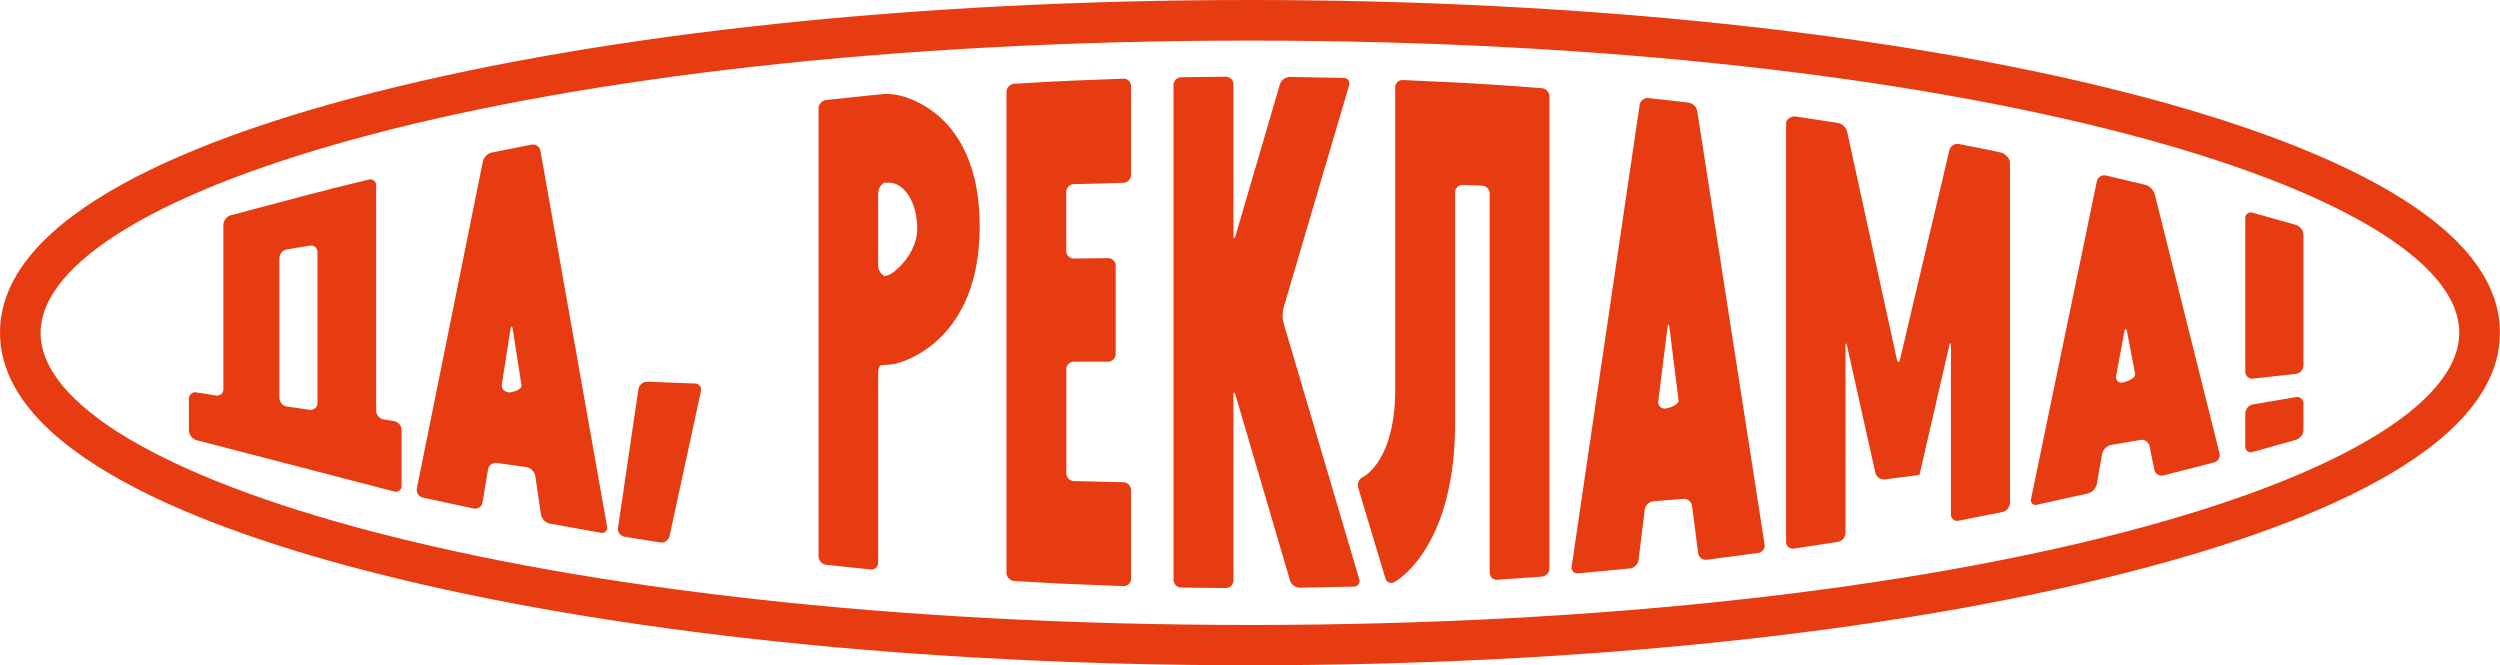
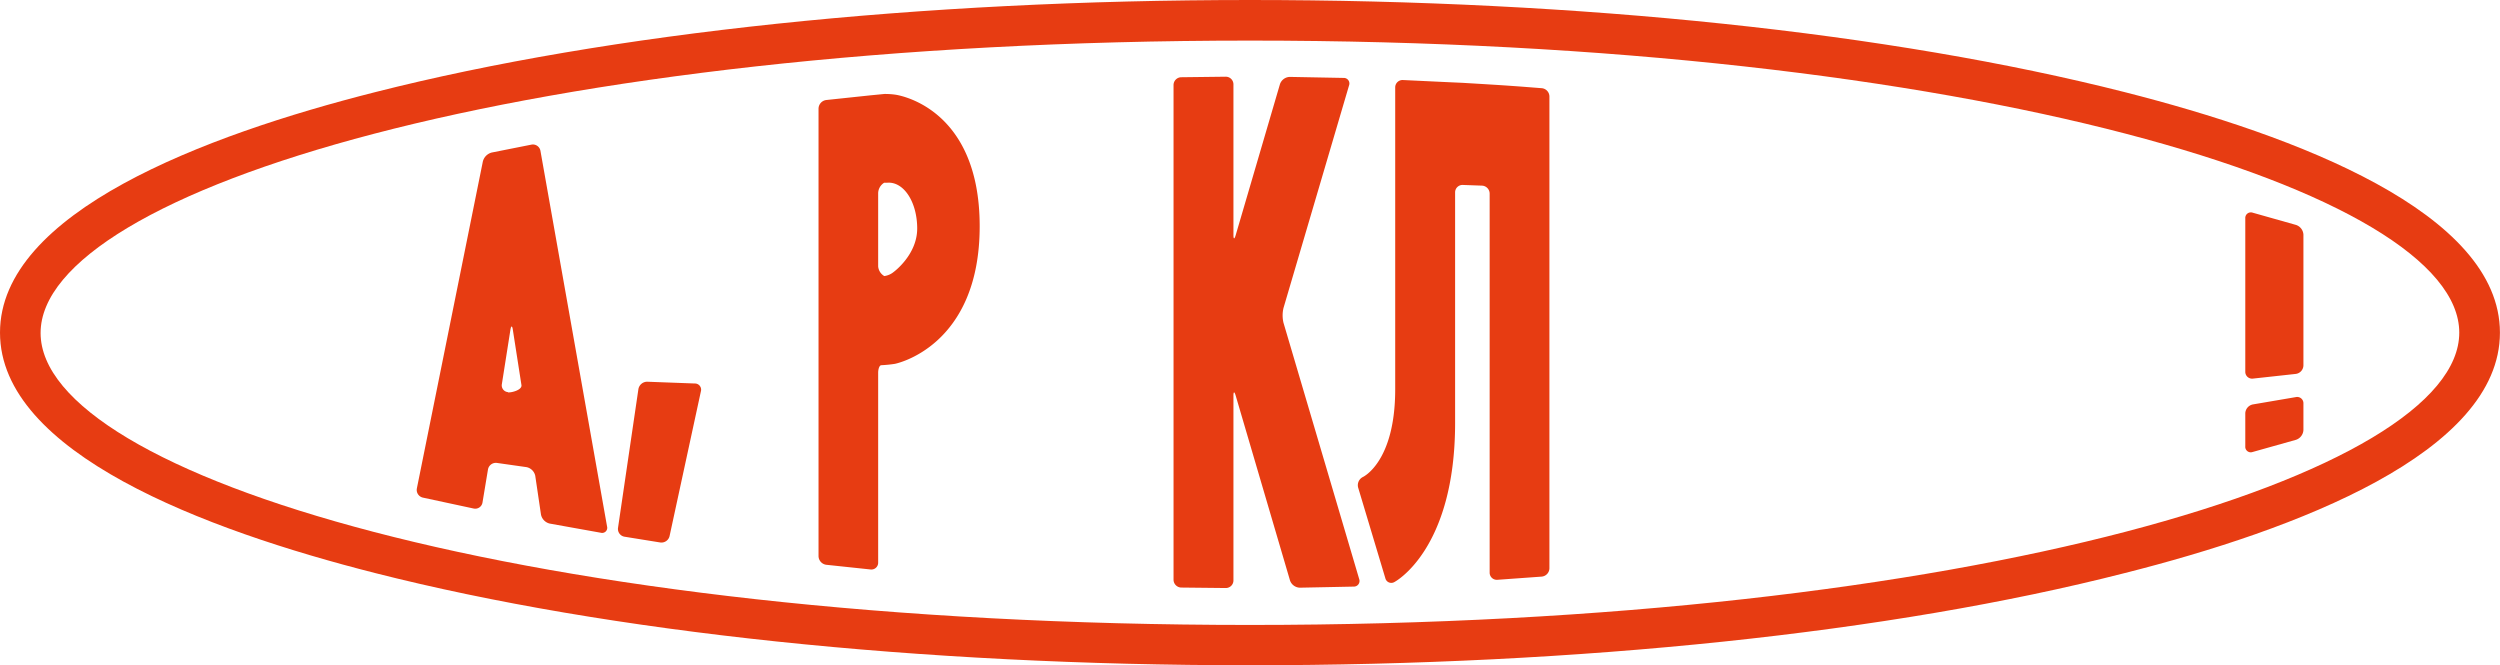
<svg xmlns="http://www.w3.org/2000/svg" id="Слой_1" data-name="Слой 1" viewBox="0 0 367.67 97.85">
  <defs>
    <style>.cls-1{fill:#e73c12;}</style>
  </defs>
  <title>logo DA</title>
  <path class="cls-1" d="M232.75,148.76c-48.55,0-94.22-4.81-128.61-13.55-25.2-6.39-55.22-17.72-55.22-35.37s30-29,55.22-35.38c34.39-8.73,80.06-13.54,128.61-13.54S327,55.73,361.36,64.46c25.19,6.4,55.22,17.73,55.22,35.38s-30,29-55.22,35.37C327,144,281.29,148.76,232.75,148.76m0-91.87c-106.39,0-177.86,22.21-177.86,43s71.47,42.94,177.86,42.94S410.6,120.58,410.6,99.84,339.14,56.89,232.75,56.89Z" transform="translate(-48.92 -50.92)" />
-   <path class="cls-1" d="M105.36,112.6a1.33,1.33,0,0,1-1.12-1.28V78.21a.86.86,0,0,0-1.11-.87L98,78.59,96.47,79l-2,.5L82.86,82.58A1.57,1.57,0,0,0,81.77,84v24.08a.94.94,0,0,1-1.12,1l-2.83-.45a.94.94,0,0,0-1.12,1v4.59a1.58,1.58,0,0,0,1.1,1.43l29.08,7.55a.85.85,0,0,0,1.1-.87v-8.19a1.33,1.33,0,0,0-1.12-1.28ZM90,88.92a1.38,1.38,0,0,1,1.12-1.32l3.37-.55a.94.94,0,0,1,1.12,1v22.14a1,1,0,0,1-1.12,1l-3.37-.48a1.36,1.36,0,0,1-1.12-1.3Z" transform="translate(-48.92 -50.92)" />
  <path class="cls-1" d="M128.48,126.59a1.71,1.71,0,0,0,1.28,1.33l7.52,1.35a.75.75,0,0,0,.92-.92l-9.8-55.26a1.13,1.13,0,0,0-1.32-.9l-5.83,1.16a1.82,1.82,0,0,0-1.32,1.33l-9.7,48.06a1.16,1.16,0,0,0,.87,1.36l7.49,1.61a1.08,1.08,0,0,0,1.29-.89l.8-4.82a1.18,1.18,0,0,1,1.31-1l4.36.62a1.65,1.65,0,0,1,1.29,1.28Zm-4.85-18a1,1,0,0,1-.9-1.19l1.26-8c.1-.61.26-.61.35,0l1.27,8.16C125.71,108.26,124.22,108.67,123.63,108.63Z" transform="translate(-48.92 -50.92)" />
-   <path class="cls-1" d="M365.76,120a1.08,1.08,0,0,0,1.33.84l7.44-1.91a1.13,1.13,0,0,0,.8-1.38l-9.52-38.07a2.05,2.05,0,0,0-1.36-1.37l-5.8-1.38a1.12,1.12,0,0,0-1.35.85l-9.67,46.68a.69.69,0,0,0,.88.88l7.48-1.65a1.86,1.86,0,0,0,1.3-1.37l.78-4.45a1.75,1.75,0,0,1,1.32-1.31l4.32-.74a1.17,1.17,0,0,1,1.34.91ZM361,107.18a.8.8,0,0,1-.86-1l1.19-6.42c.11-.61.3-.61.42,0l1.18,6.17C363.06,106.51,361.6,107.14,361,107.18Z" transform="translate(-48.92 -50.92)" />
  <path class="cls-1" d="M152,108.47a.91.91,0,0,0-.89-1.15l-7-.26a1.31,1.31,0,0,0-1.3,1.08l-3,20.41a1.16,1.16,0,0,0,1,1.31l5.21.84a1.23,1.23,0,0,0,1.37-.93Z" transform="translate(-48.92 -50.92)" />
  <path class="cls-1" d="M180.57,64.84a10.6,10.6,0,0,0-1.58-.1l-.92.09-1.13.11-6.51.69a1.3,1.3,0,0,0-1.13,1.25v65.84a1.31,1.31,0,0,0,1.13,1.26l6.51.69a1,1,0,0,0,1.13-1V105.76c0-.63.21-1.13.46-1.13a18.6,18.6,0,0,0,2-.2S193,102,193,84.19s-12.43-19.35-12.43-19.35m-.21,26.07a2.74,2.74,0,0,1-1.39.61,1.82,1.82,0,0,1-.9-1.42V79.35a1.85,1.85,0,0,1,.89-1.56l.48,0c2.42-.16,4.37,2.87,4.37,6.74S180.36,90.91,180.36,90.91Z" transform="translate(-48.92 -50.92)" />
  <path class="cls-1" d="M387.68,110.26a.92.92,0,0,0-1.11-.94l-6.33,1.08a1.38,1.38,0,0,0-1.11,1.32v4.84a.81.81,0,0,0,1.09.83l6.37-1.79a1.6,1.6,0,0,0,1.09-1.45Z" transform="translate(-48.92 -50.92)" />
  <path class="cls-1" d="M387.68,85.45A1.59,1.59,0,0,0,386.59,84l-6.37-1.8a.82.82,0,0,0-1.09.83V105.6a1,1,0,0,0,1.12,1l6.31-.69a1.29,1.29,0,0,0,1.12-1.26Z" transform="translate(-48.92 -50.92)" />
  <path class="cls-1" d="M248,137.19a.83.83,0,0,0,.81-1.12L237.68,98.39a4.68,4.68,0,0,1,0-2.17l9.64-32.73a.82.82,0,0,0-.81-1.11l-7.9-.15a1.58,1.58,0,0,0-1.45,1.07l-6.52,22.24c-.18.6-.32.57-.32-.05V63.33a1.13,1.13,0,0,0-1.14-1.13l-6.54.08a1.15,1.15,0,0,0-1.13,1.15v72.75a1.16,1.16,0,0,0,1.13,1.15l6.54.07a1.12,1.12,0,0,0,1.14-1.12V109.12c0-.63.14-.65.32-.05l8,27.22a1.58,1.58,0,0,0,1.45,1.06Z" transform="translate(-48.92 -50.92)" />
-   <path class="cls-1" d="M214.13,77.8a1.16,1.16,0,0,0,1.13-1.15V63.58a1.09,1.09,0,0,0-1.13-1.09l-7.26.28-1.52.07-1.89.09-5.39.31a1.23,1.23,0,0,0-1.13,1.2v70.72a1.23,1.23,0,0,0,1.13,1.21l5.39.3,1.51.08,1.9.08,7.26.29a1.09,1.09,0,0,0,1.13-1.1V123a1.16,1.16,0,0,0-1.13-1.16l-7.26-.17a1.16,1.16,0,0,1-1.13-1.16V105.24a1.14,1.14,0,0,1,1.13-1.13l5,0A1.14,1.14,0,0,0,213,103V90a1.13,1.13,0,0,0-1.14-1.12l-5,.06a1.11,1.11,0,0,1-1.13-1.12V79.13A1.17,1.17,0,0,1,206.87,78Z" transform="translate(-48.92 -50.92)" />
-   <path class="cls-1" d="M343.34,73.39,341.61,73l-4.61-.9a1.21,1.21,0,0,0-1.38.88l-7.25,30.73c-.13.61-.36.61-.5,0l-7.3-33.44A1.78,1.78,0,0,0,319.22,69l-4.64-.71-1.74-.26c-.34,0-1.24.33-1.24,1v61.58a1,1,0,0,0,1.12,1l6.5-1a1.37,1.37,0,0,0,1.12-1.3V101.88c0-.62.11-.63.24,0l4.14,18.55a1.3,1.3,0,0,0,1.38,1l4-.52,1.12-.15s.11-.51.25-1.12l4.11-17.82c.15-.6.26-.59.26,0v24.76a.91.91,0,0,0,1.12.92l6.45-1.28a1.44,1.44,0,0,0,1.11-1.36V74.77c0-.62-.89-1.32-1.23-1.38" transform="translate(-48.92 -50.92)" />
-   <path class="cls-1" d="M298.53,67.25a1.59,1.59,0,0,0-1.3-1.25l-5.88-.66a1.2,1.2,0,0,0-1.29,1l-10,67.9a.86.86,0,0,0,1,1l7.57-.72a1.49,1.49,0,0,0,1.27-1.23l.91-7.43a1.46,1.46,0,0,1,1.27-1.22l4.4-.35a1.2,1.2,0,0,1,1.28,1l.9,6.95a1.14,1.14,0,0,0,1.27,1l7.55-1a1.1,1.1,0,0,0,.95-1.27ZM293.75,111a.92.92,0,0,1-.95-1.09l1.35-10.8c.08-.62.21-.62.29,0l1.34,10.68C295.86,110.42,294.35,111,293.75,111Z" transform="translate(-48.92 -50.92)" />
  <path class="cls-1" d="M269.09,63.41l-2.26-.14L264,63.1,261.78,63l-6.54-.31a1.08,1.08,0,0,0-1.13,1.09v44.4c0,10.7-4.75,12.89-4.75,12.89a1.35,1.35,0,0,0-.7,1.56l4,13.33a.9.9,0,0,0,1.33.56s8.93-4.65,8.93-23.42V79.21a1.09,1.09,0,0,1,1.14-1.09l2.78.1A1.18,1.18,0,0,1,268,79.39v55.74a1.05,1.05,0,0,0,1.13,1.06l6.53-.47a1.25,1.25,0,0,0,1.13-1.22V65.11a1.24,1.24,0,0,0-1.13-1.22l-3.08-.24-2.26-.16Z" transform="translate(-48.92 -50.92)" />
</svg>